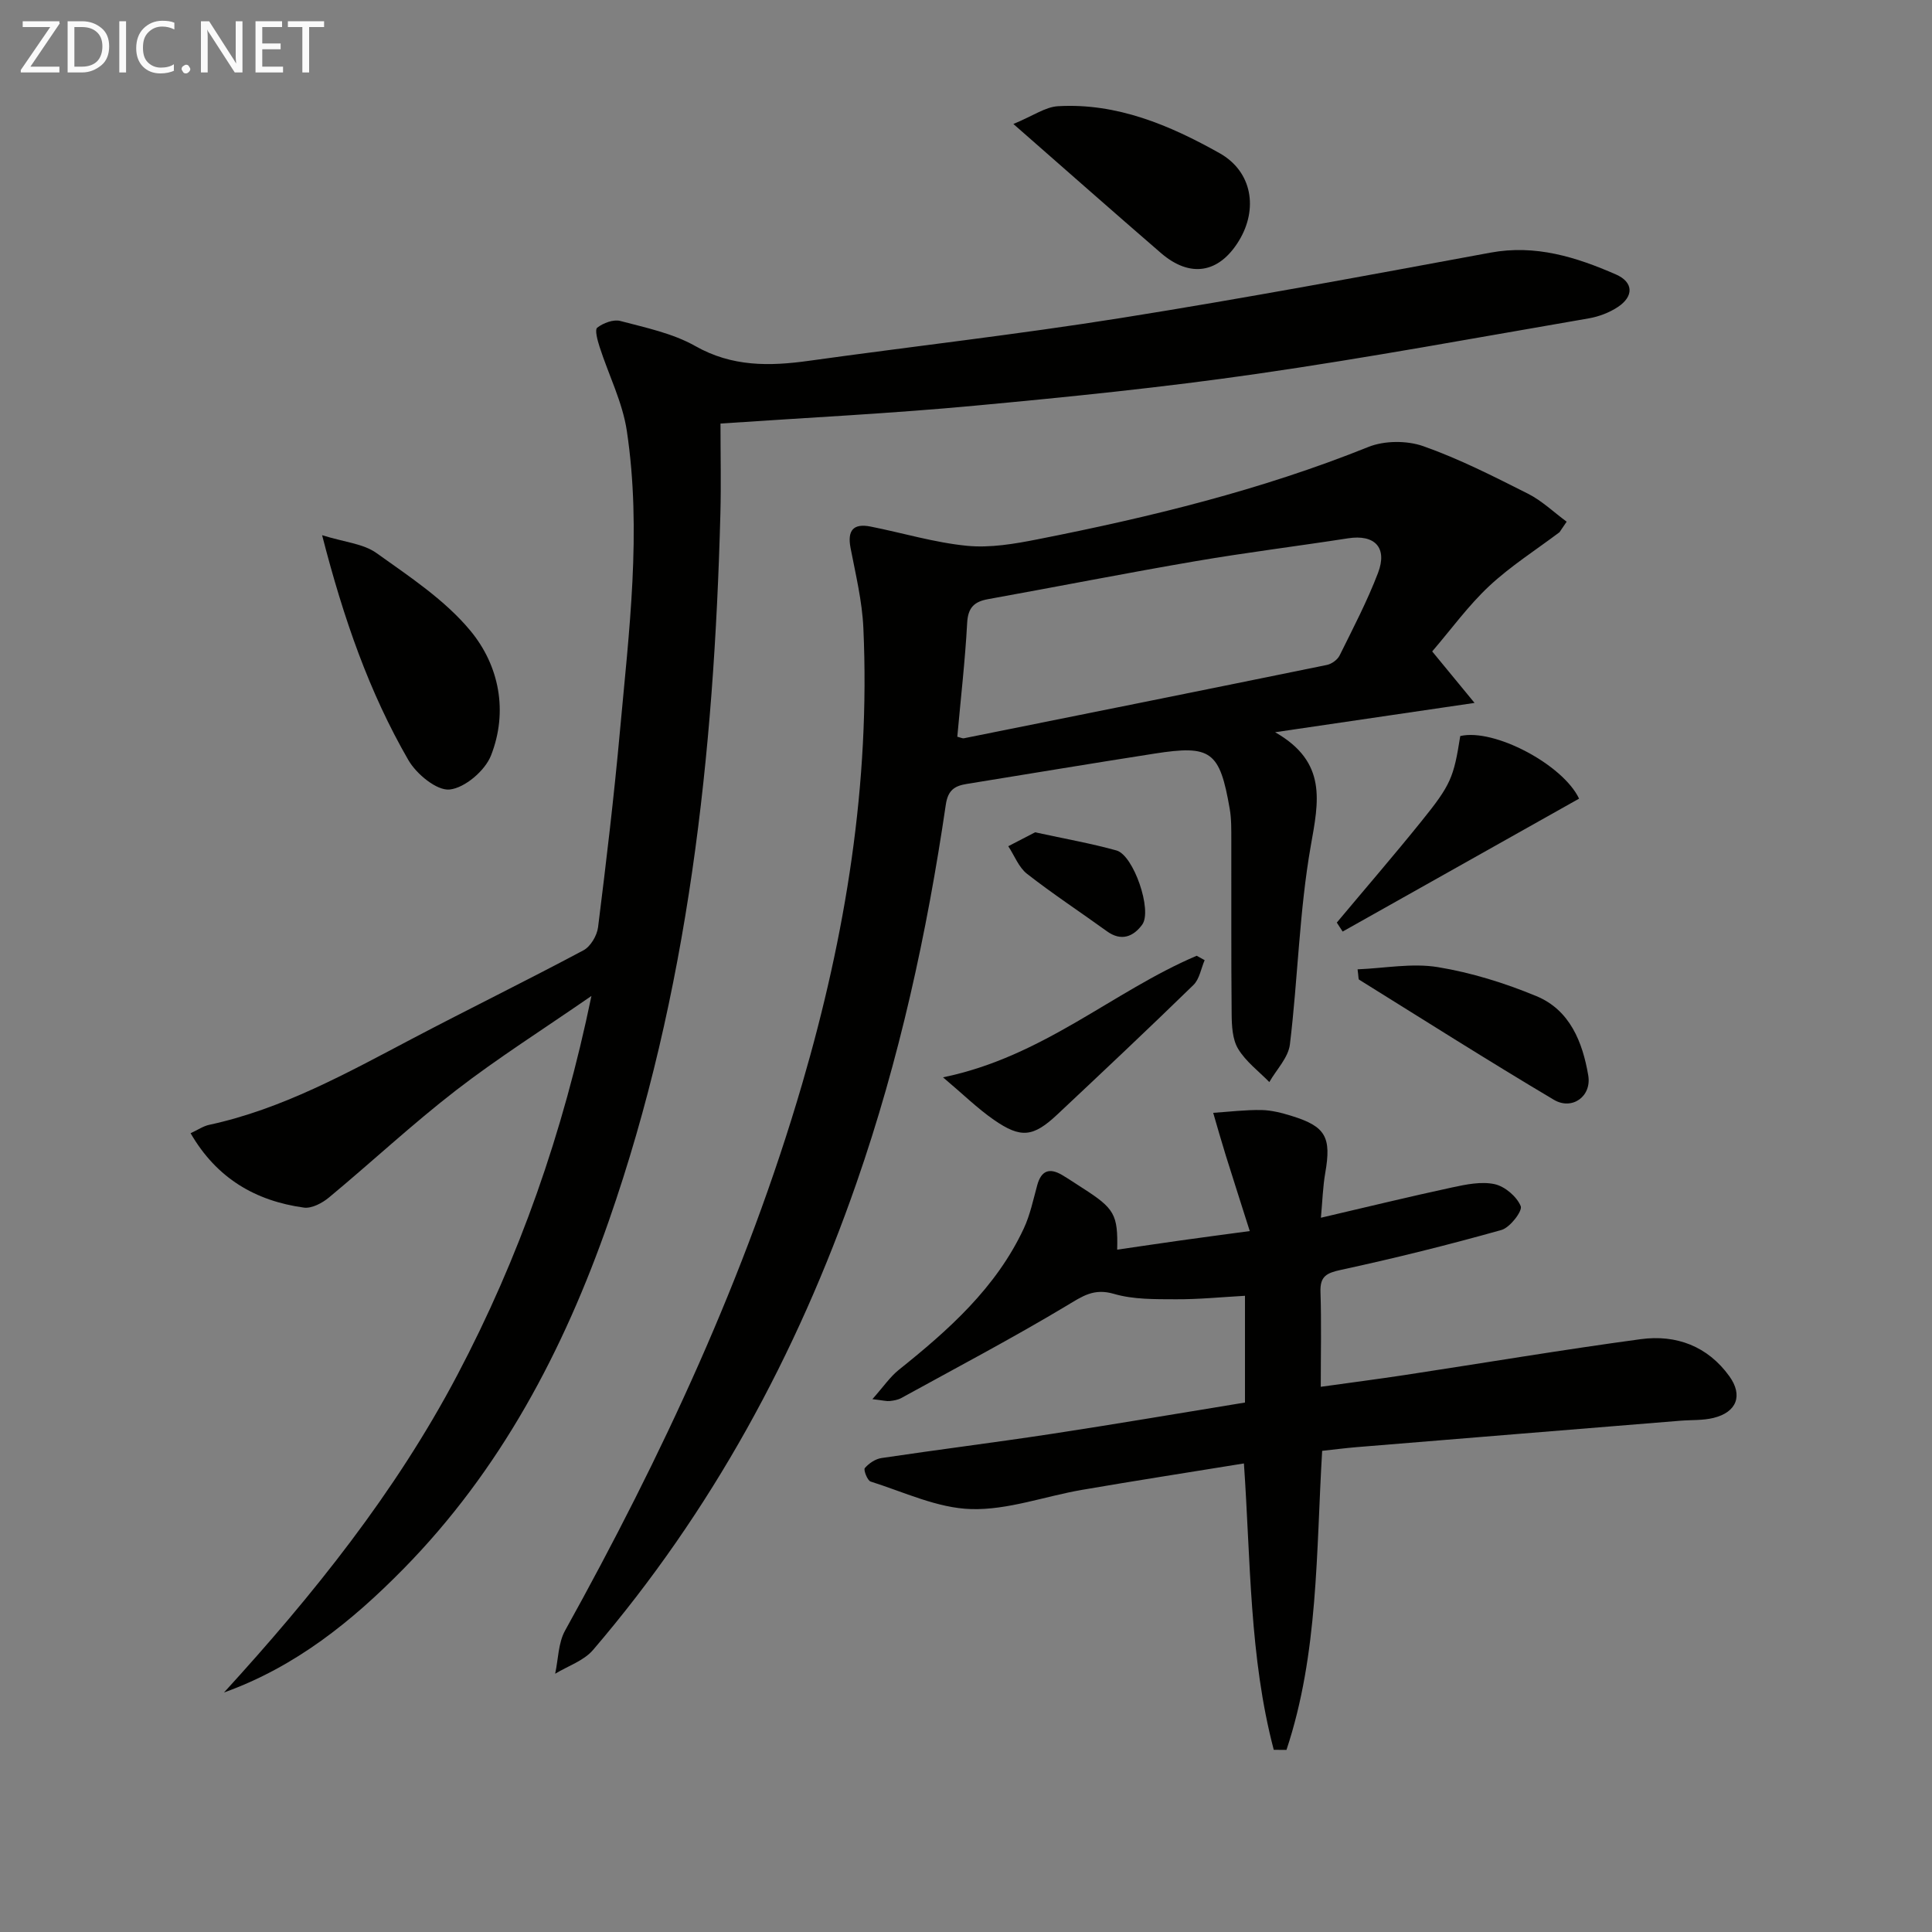
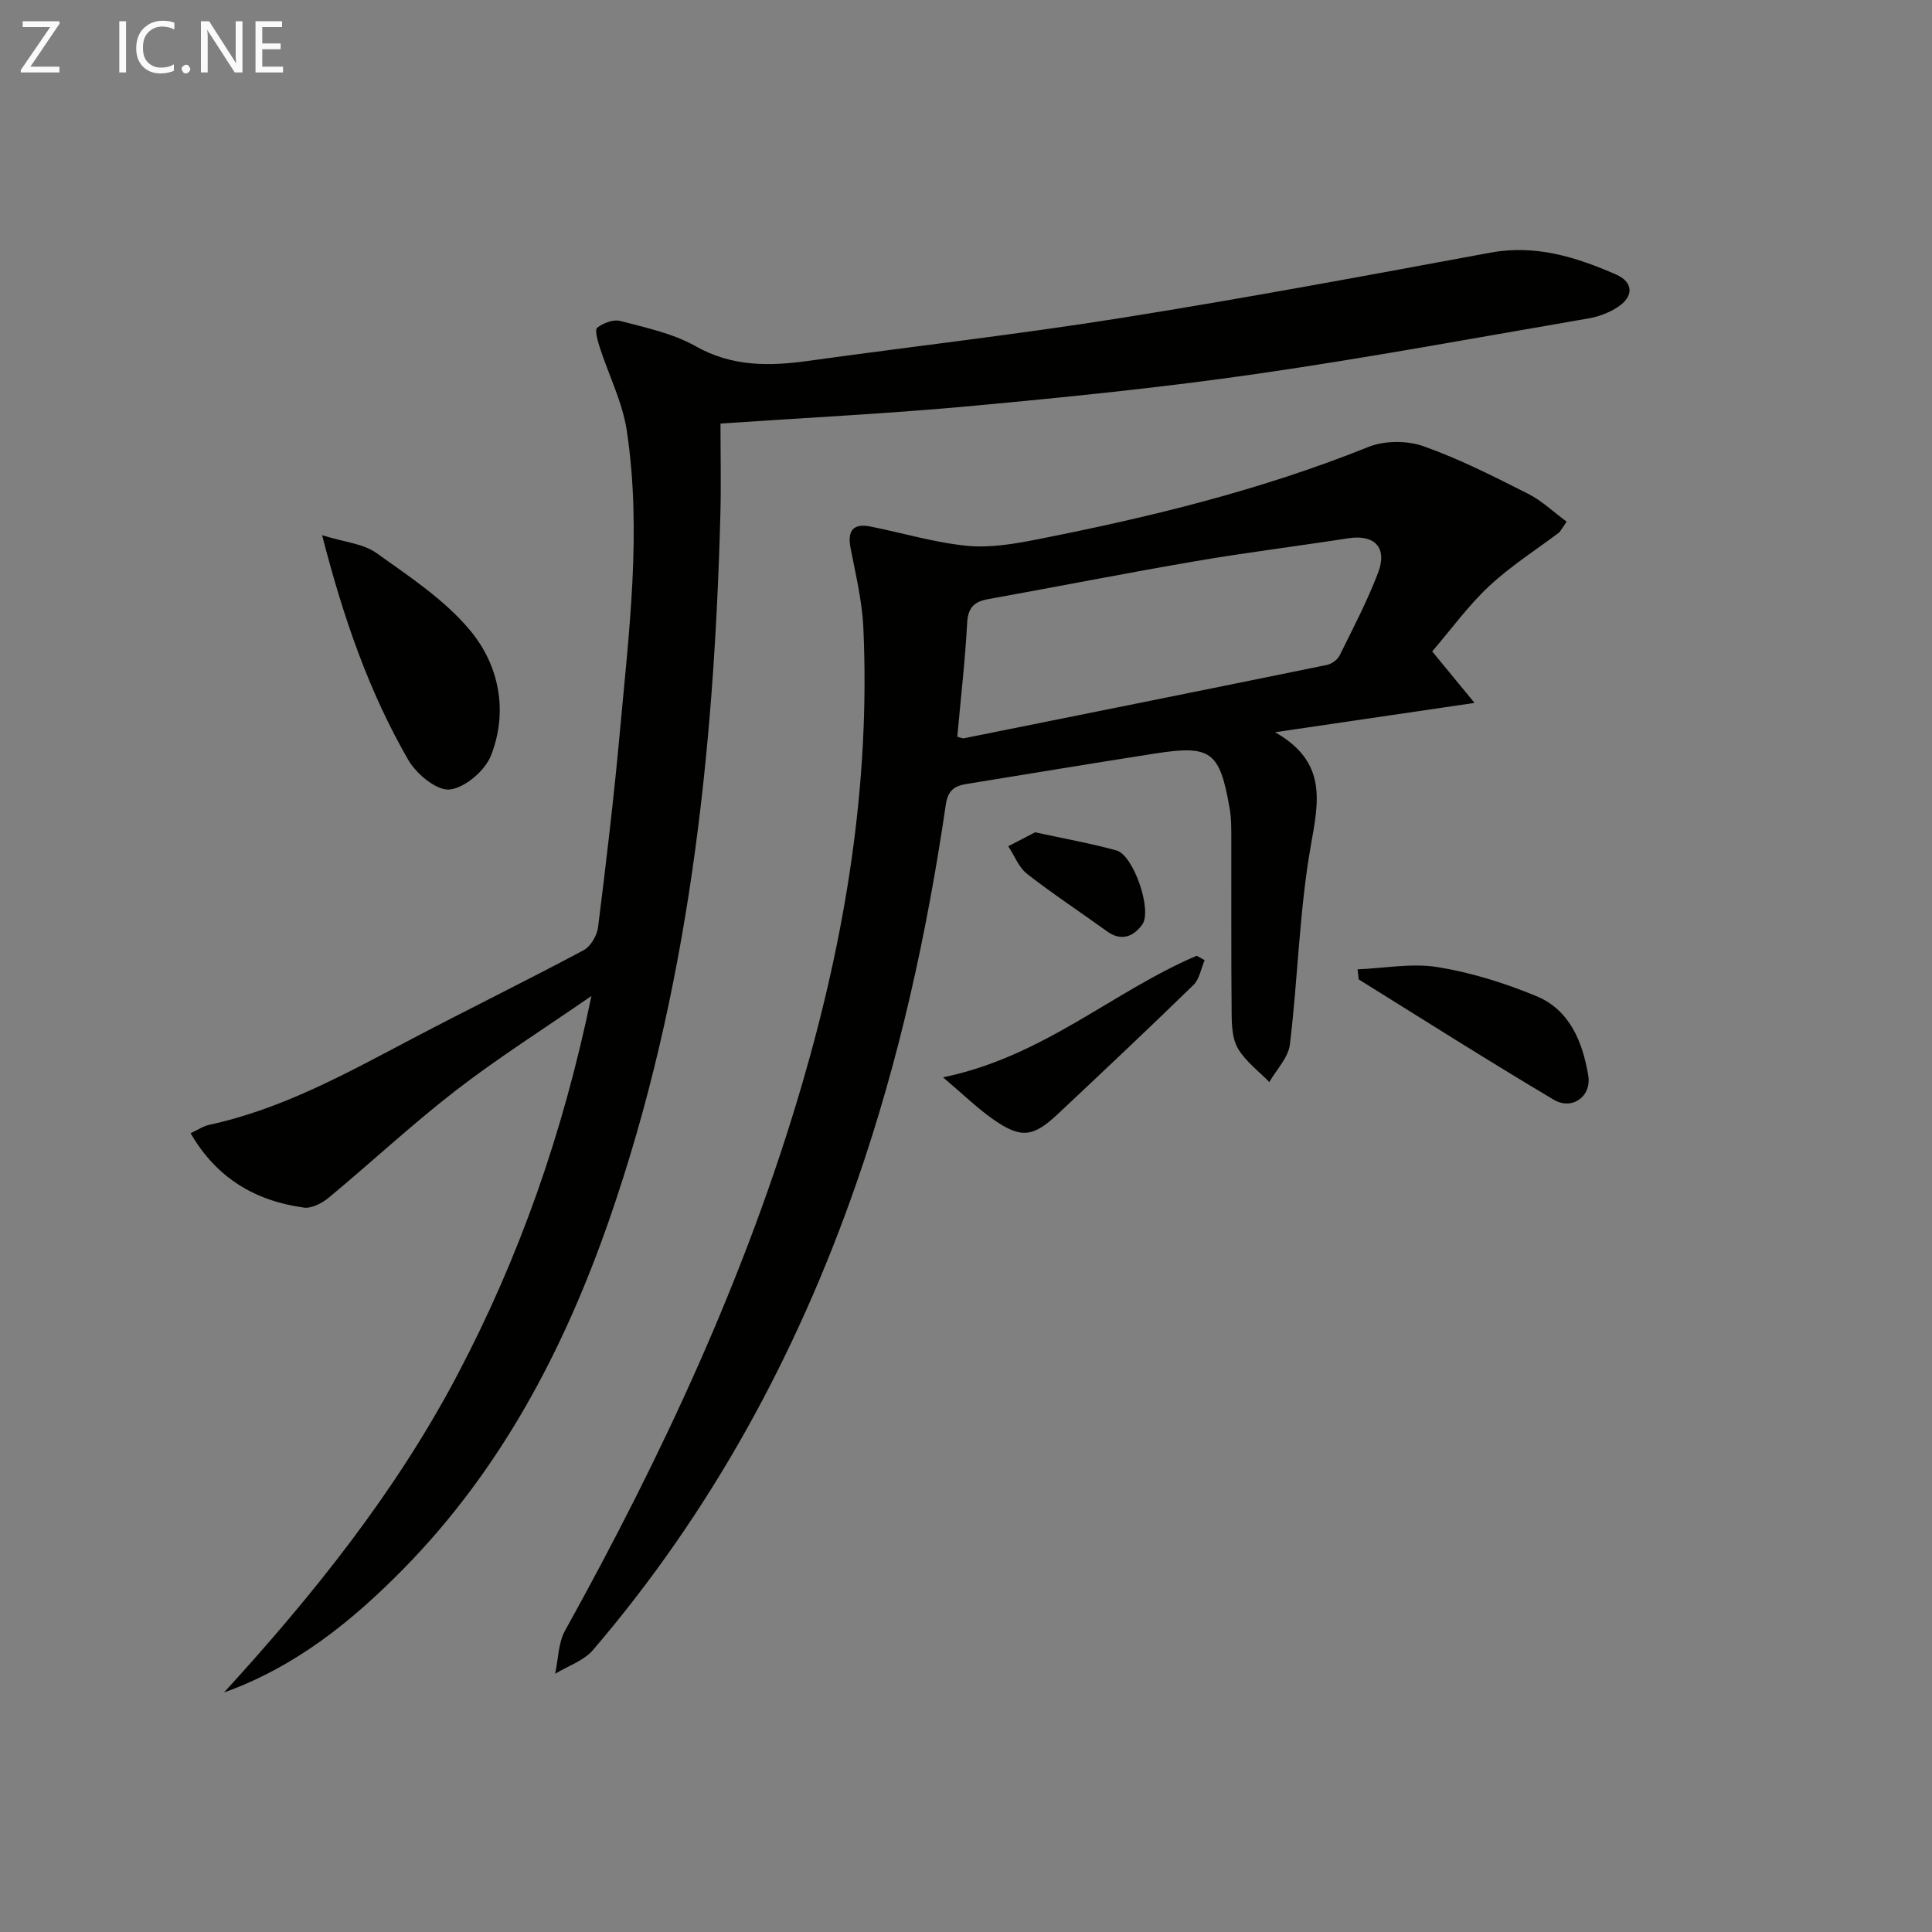
<svg xmlns="http://www.w3.org/2000/svg" enable-background="new 0 0 400 400" viewBox="0 0 400 400">
  <rect x="0" y="0" width="400" height="400" fill="#808080" stroke="none" />
  <g fill="#010100">
    <path d="m149.17 87.69c0 6.4.14 12.54-.02 18.67-1.32 49.84-6.59 99.09-23.13 146.5-9.35 26.78-22.39 51.51-42.5 71.97-10.64 10.82-22.3 20.25-37.14 25.58 18.47-20.22 35.49-41.42 48.28-65.68 12.84-24.36 21.9-50.04 27.79-78.53-10.15 7.02-19.41 12.87-28.04 19.54-9.06 7-17.46 14.85-26.28 22.17-1.4 1.17-3.6 2.34-5.23 2.11-10.01-1.39-18.03-6.05-23.44-15.4 1.52-.7 2.62-1.47 3.83-1.73 15.16-3.27 28.53-10.72 42.06-17.84 11.77-6.19 23.71-12.04 35.45-18.3 1.47-.78 2.8-3.04 3.02-4.76 1.69-13.51 3.3-27.03 4.53-40.59 1.88-20.69 4.54-41.42 1.43-62.18-.89-5.95-3.77-11.59-5.64-17.4-.42-1.31-1.04-3.55-.49-3.98 1.24-.96 3.34-1.76 4.77-1.39 5.28 1.4 10.85 2.55 15.52 5.19 7.64 4.33 15.38 4.2 23.55 3.06 21.54-3 43.17-5.45 64.64-8.87 25.55-4.07 51-8.82 76.44-13.52 9.34-1.73 17.75.91 25.99 4.51 3.67 1.61 3.73 4.55.37 6.76-1.75 1.15-3.9 1.97-5.97 2.33-22.89 3.94-45.73 8.17-68.71 11.49-19.38 2.8-38.9 4.78-58.41 6.59-17.18 1.61-34.44 2.46-52.67 3.7z" />
    <path d="m322.88 110.19c-4.89 3.68-10.11 7-14.56 11.15-4.32 4.04-7.85 8.93-11.8 13.53 2.86 3.47 5.24 6.37 8.77 10.66-14.05 2.06-26.82 3.94-41.29 6.07 10.86 6.2 9 14.36 7.38 23.54-2.38 13.53-2.66 27.42-4.32 41.1-.33 2.73-2.78 5.2-4.26 7.79-2.21-2.26-4.88-4.25-6.46-6.88-1.19-1.97-1.32-4.78-1.34-7.22-.12-12-.04-23.99-.07-35.99-.01-2.16.04-4.36-.33-6.48-2.07-11.95-3.85-13.27-15.6-11.43-12.97 2.02-25.91 4.18-38.87 6.28-2.45.4-3.86 1.24-4.31 4.28-3.91 26.63-9.62 52.83-18.49 78.32-12.36 35.55-30.04 68.06-54.55 96.7-1.92 2.24-5.19 3.31-7.84 4.92.65-3 .63-6.38 2.06-8.95 20.04-36.14 37.45-73.38 49.08-113.17 9.01-30.84 14.12-62.2 12.67-94.41-.25-5.54-1.59-11.05-2.65-16.54-.7-3.64.56-5.15 4.15-4.44 6.65 1.32 13.23 3.32 19.94 3.98 4.79.47 9.83-.39 14.63-1.34 23.31-4.59 46.33-10.21 68.48-19.12 3.33-1.34 7.99-1.36 11.39-.16 7.46 2.63 14.58 6.27 21.67 9.84 2.9 1.47 5.35 3.84 8 5.79-.49.75-.99 1.46-1.48 2.18zm-124.68 42.34c.75.19 1.09.38 1.37.32 25.05-5.03 50.1-10.06 75.14-15.18.99-.2 2.2-1.07 2.64-1.96 2.79-5.63 5.71-11.23 7.95-17.08 2.02-5.29-.7-8.03-6.19-7.18-10.49 1.63-21.03 2.93-31.49 4.72-14.38 2.46-28.7 5.29-43.06 7.88-2.88.52-4.15 1.76-4.32 4.92-.42 7.78-1.32 15.52-2.04 23.56z" />
-     <path d="m257.54 302.99c-11.33 1.84-22.44 3.56-33.52 5.47-7.68 1.32-15.35 4.2-22.96 3.98-6.99-.2-13.91-3.53-20.8-5.7-.68-.21-1.52-2.43-1.21-2.79.84-.98 2.2-1.9 3.47-2.08 11.65-1.74 23.35-3.2 35-4.97 13.41-2.04 26.79-4.33 40.24-6.52 0-7.65 0-14.61 0-22.1-4.89.27-9.61.75-14.32.72-4.29-.02-8.78.07-12.82-1.12-4.16-1.21-6.5.48-9.75 2.43-11.22 6.73-22.82 12.84-34.29 19.15-.7.38-1.57.52-2.38.61-.62.07-1.27-.12-3.58-.39 2.29-2.58 3.65-4.61 5.47-6.07 10.33-8.27 20.15-17 25.88-29.28 1.31-2.81 1.95-5.94 2.78-8.96.84-3.07 2.57-3.63 5.18-2.08 1.43.85 2.8 1.79 4.2 2.68 6.63 4.24 7.34 5.49 7.17 12.76 4.41-.64 8.8-1.3 13.21-1.92 4.27-.6 8.54-1.16 14.24-1.93-1.74-5.49-3.37-10.56-4.96-15.64-.91-2.93-1.75-5.89-2.61-8.84 3.33-.22 6.67-.64 10-.58 2.12.04 4.28.61 6.33 1.25 6.98 2.16 8.16 4.4 6.87 11.77-.5 2.88-.58 5.83-.9 9.28 9.48-2.21 18.31-4.37 27.19-6.28 2.87-.62 6.03-1.27 8.79-.67 2.12.47 4.58 2.57 5.39 4.55.41 1-2.22 4.43-3.98 4.93-10.99 3.09-22.08 5.85-33.23 8.26-3 .65-4.36 1.32-4.25 4.58.21 6.3.06 12.61.06 19.63 6.19-.86 11.88-1.6 17.55-2.46 16.23-2.47 32.43-5.2 48.7-7.4 7.33-.99 13.85 1.44 18.34 7.67 2.87 3.98 1.53 7.45-3.26 8.63-2.22.55-4.62.4-6.93.59-22.34 1.82-44.69 3.63-67.03 5.47-2.29.19-4.56.49-7.08.76-1.26 20.91-.74 41.94-7.39 61.92-.88-.01-1.75-.02-2.63-.02-5.07-19.24-4.78-39.19-6.18-59.29z" />
    <path d="m66.69 110.81c4.62 1.44 8.52 1.74 11.25 3.69 6.86 4.9 14.2 9.73 19.48 16.12 5.95 7.21 7.81 16.71 4.23 25.81-1.24 3.14-5.41 6.7-8.55 7.03-2.67.28-6.88-3.2-8.55-6.09-8.08-13.99-13.39-29.16-17.86-46.56z" />
-     <path d="m209.81 25.67c4.11-1.7 6.62-3.53 9.23-3.68 12.21-.71 23.16 3.94 33.44 9.71 6.84 3.84 8.01 11.62 4.02 18.16-4.12 6.74-10.1 7.75-16.16 2.51-9.77-8.44-19.44-16.99-30.53-26.7z" />
-     <path d="m276.77 191.01c5.84-6.98 11.79-13.87 17.5-20.95 6.17-7.64 6.7-9.1 8.06-17.67 7.03-1.64 21.28 5.93 24.6 12.96-16.34 9.18-32.64 18.35-48.95 27.52-.41-.62-.81-1.24-1.21-1.86z" />
    <path d="m281.07 200.69c5.62-.23 11.27-1.33 16.6-.46 6.96 1.14 13.89 3.3 20.43 6.01 6.93 2.87 9.56 9.52 10.73 16.41.74 4.35-3.35 7.29-7.13 5.04-13.57-8.06-26.9-16.52-40.31-24.86-.17-.1-.1-.6-.32-2.14z" />
    <path d="m249.41 198.79c-.75 1.74-1.07 3.92-2.32 5.14-9.28 9.04-18.72 17.93-28.17 26.8-5 4.7-7.55 5.01-13.16 1.11-3.4-2.36-6.39-5.31-10.52-8.79 20.77-4.27 35.16-17.79 52.52-25.17.55.3 1.1.6 1.65.91z" />
    <path d="m214.31 172.32c6.23 1.36 11.61 2.3 16.85 3.76 3.54.99 7.46 12.43 5.32 15.36-1.81 2.47-4.32 3.53-7.3 1.37-5.5-3.98-11.19-7.71-16.54-11.89-1.73-1.35-2.61-3.78-3.89-5.72 2-1.03 3.99-2.06 5.56-2.88z" />
  </g>
  <path d="m12.4 4.8-6.1 9h6v1.2h-8v-.5l6.1-8.9h-5.7v-1.2h7.6v.4z" fill="#fafafa" />
-   <path d="m14 15v-10.6h3c1.6 0 2.9.5 4 1.4s1.6 2.2 1.6 3.8-.5 3-1.6 3.9-2.4 1.5-4 1.5zm1.4-9.4v8.2h1.6c1.3 0 2.4-.4 3.1-1.1s1.1-1.8 1.1-3.1-.4-2.3-1.2-3-1.8-1-3.1-1z" fill="#fafafa" />
  <path d="m26.1 4.4v10.6h-1.4v-10.6z" fill="#fafafa" />
  <path d="m36.1 14.6c-.8.4-1.8.6-2.9.6-1.5 0-2.7-.5-3.6-1.4s-1.4-2.2-1.4-3.8c0-1.7.5-3.1 1.5-4.1s2.3-1.6 3.9-1.6c1 0 1.8.1 2.5.4v1.4c-.8-.4-1.6-.6-2.5-.6-1.2 0-2.1.4-2.9 1.2s-1.1 1.8-1.1 3.2c0 1.3.3 2.3 1 3s1.6 1.1 2.7 1.1c1 0 2-.2 2.7-.7v1.3z" fill="#fafafa" />
  <path d="m37.6 14.3c0-.2.1-.5.3-.6s.4-.3.6-.3c.3 0 .5.1.6.3s.3.4.3.6-.1.4-.3.6-.4.3-.6.3c-.3 0-.5-.1-.6-.3s-.3-.4-.3-.6z" fill="#fafafa" />
  <path d="m50.2 15h-1.6l-5.3-8.2c-.2-.2-.3-.5-.4-.7 0 .2.1.7.1 1.5v7.4h-1.4v-10.6h1.7l5.2 8.1c.2.4.4.6.4.7 0-.3-.1-.8-.1-1.5v-7.3h1.4z" fill="#fafafa" />
  <path d="m58.6 15h-5.7v-10.6h5.5v1.2h-4.1v3.4h3.8v1.2h-3.8v3.6h4.3z" fill="#fafafa" />
-   <path d="m67.1 5.6h-3.1v9.4h-1.4v-9.4h-3v-1.2h7.5z" fill="#fafafa" />
</svg>